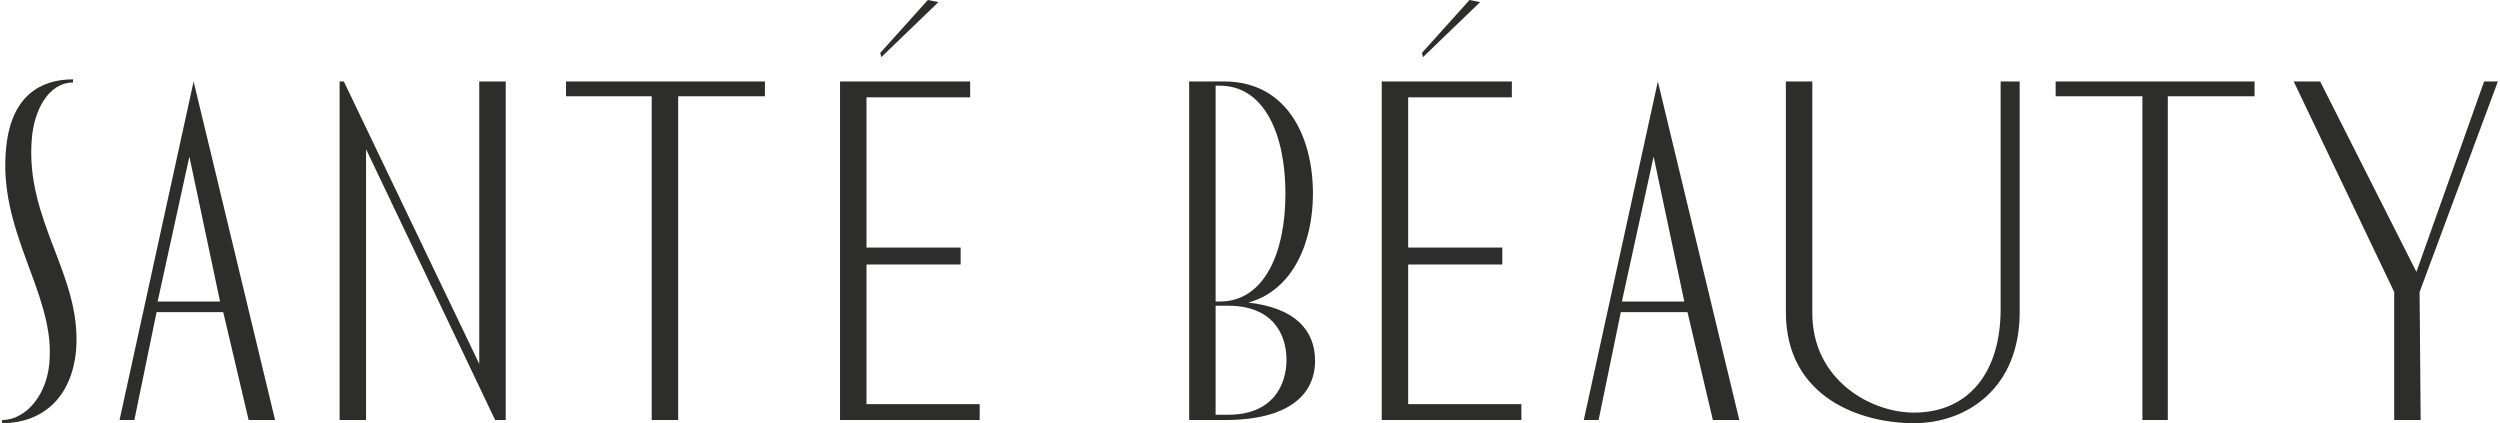
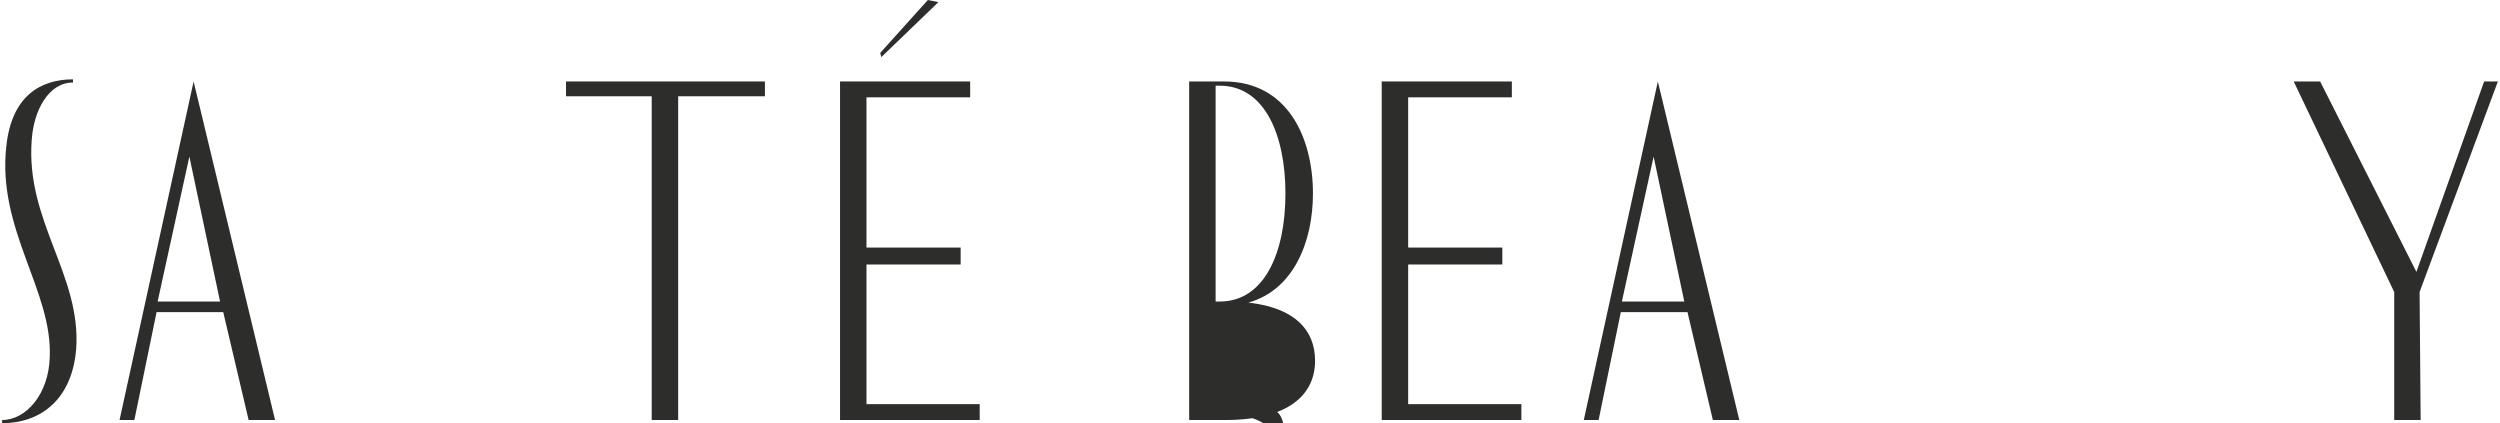
<svg xmlns="http://www.w3.org/2000/svg" version="1.1" id="katman_1" x="0px" y="0px" viewBox="0 0 236.3 40" style="enable-background:new 0 0 236.3 40;" xml:space="preserve">
  <style type="text/css">
	.st0{fill:#2D2D2B;}
</style>
  <g>
    <path class="st0" d="M0.2,40v-0.3c2.3,0,4.4-2.5,4.5-5.9c0.3-6.3-5-12.1-4.1-20c0.5-4.7,3.2-6.3,6.3-6.3v0.3   c-2.3,0-3.7,2.6-3.9,5.4C2.4,20.9,7.7,26,7.2,33C6.8,37.8,3.8,40,0.2,40z" />
-     <polygon class="st0" points="47.8,39.7 46.8,39.7 34.6,14.1 34.6,39.7 32.1,39.7 32.1,7.7 32.5,7.7 45.3,34.4 45.3,7.7 47.8,7.7     " />
    <polygon class="st0" points="72.3,9.1 64.1,9.1 64.1,39.7 61.6,39.7 61.6,9.1 53.5,9.1 53.5,7.7 72.3,7.7  " />
    <polygon class="st0" points="92.6,39.7 79.4,39.7 79.4,7.7 91.7,7.7 91.7,9.2 81.9,9.2 81.9,23.4 90.8,23.4 90.8,25 81.9,25    81.9,38.2 92.6,38.2  " />
    <polygon class="st0" points="83.2,5 87.7,0 88.7,0.2 83.3,5.4  " />
    <polygon class="st0" points="143.8,39.7 130.6,39.7 130.6,7.7 142.9,7.7 142.9,9.2 133.1,9.2 133.1,23.4 142,23.4 142,25 133.1,25    133.1,38.2 143.8,38.2  " />
-     <polygon class="st0" points="134.4,5 138.9,0 139.9,0.2 134.5,5.4  " />
-     <path class="st0" d="M190.9,29.5c0,7.2-5,10.5-10,10.5s-12.1-2.4-12.1-10.5V7.7h2.5v21.9c0,6.3,5.5,9.4,9.6,9.4   c5.1,0,8.2-3.7,8.2-9.8V7.7h1.8V29.5z" />
-     <polygon class="st0" points="213.1,9.1 204.9,9.1 204.9,39.7 202.5,39.7 202.5,9.1 194.3,9.1 194.3,7.7 213.1,7.7  " />
    <polygon class="st0" points="228.8,39.7 226.3,39.7 226.3,27.6 216.8,7.7 219.3,7.7 228.4,25.7 234.8,7.7 236.1,7.7 228.7,27.6     " />
    <path class="st0" d="M18.3,7.7l-7,32h1.4l2.1-10.2h6.3l2.4,10.2H26L18.3,7.7z M14.9,28.5l3-13.7l2.9,13.7H14.9z" />
-     <path class="st0" d="M118,28.6c4.3-1.2,6.1-5.8,6.1-10.3c0-5.3-2.4-10.6-8.4-10.6c-0.3,0-3.3,0-3.3,0v32c0,0,3.1,0,3.4,0   c6,0,8.5-2.4,8.5-5.6C124.3,31.2,122.4,29.1,118,28.6z M114.9,8.1c0.1,0,0.2,0,0.4,0c4.2,0,6.2,4.6,6.2,10.2c0,5.6-2,10.2-6.2,10.2   c-0.1,0-0.2,0-0.4,0V8.1z M116.1,39.2c-0.5,0-0.9,0-1.2,0V28.9c0.4,0,0.8,0,1.2,0c4.2,0,5.5,2.7,5.5,5.1   C121.6,36.4,120.3,39.2,116.1,39.2z" />
+     <path class="st0" d="M118,28.6c4.3-1.2,6.1-5.8,6.1-10.3c0-5.3-2.4-10.6-8.4-10.6c-0.3,0-3.3,0-3.3,0v32c0,0,3.1,0,3.4,0   c6,0,8.5-2.4,8.5-5.6C124.3,31.2,122.4,29.1,118,28.6z M114.9,8.1c0.1,0,0.2,0,0.4,0c4.2,0,6.2,4.6,6.2,10.2c0,5.6-2,10.2-6.2,10.2   c-0.1,0-0.2,0-0.4,0V8.1z M116.1,39.2c-0.5,0-0.9,0-1.2,0c0.4,0,0.8,0,1.2,0c4.2,0,5.5,2.7,5.5,5.1   C121.6,36.4,120.3,39.2,116.1,39.2z" />
    <path class="st0" d="M156.7,7.7l-7,32h1.4l2.1-10.2h6.3l2.4,10.2h2.5L156.7,7.7z M153.3,28.5l3-13.7l2.9,13.7H153.3z" />
  </g>
</svg>